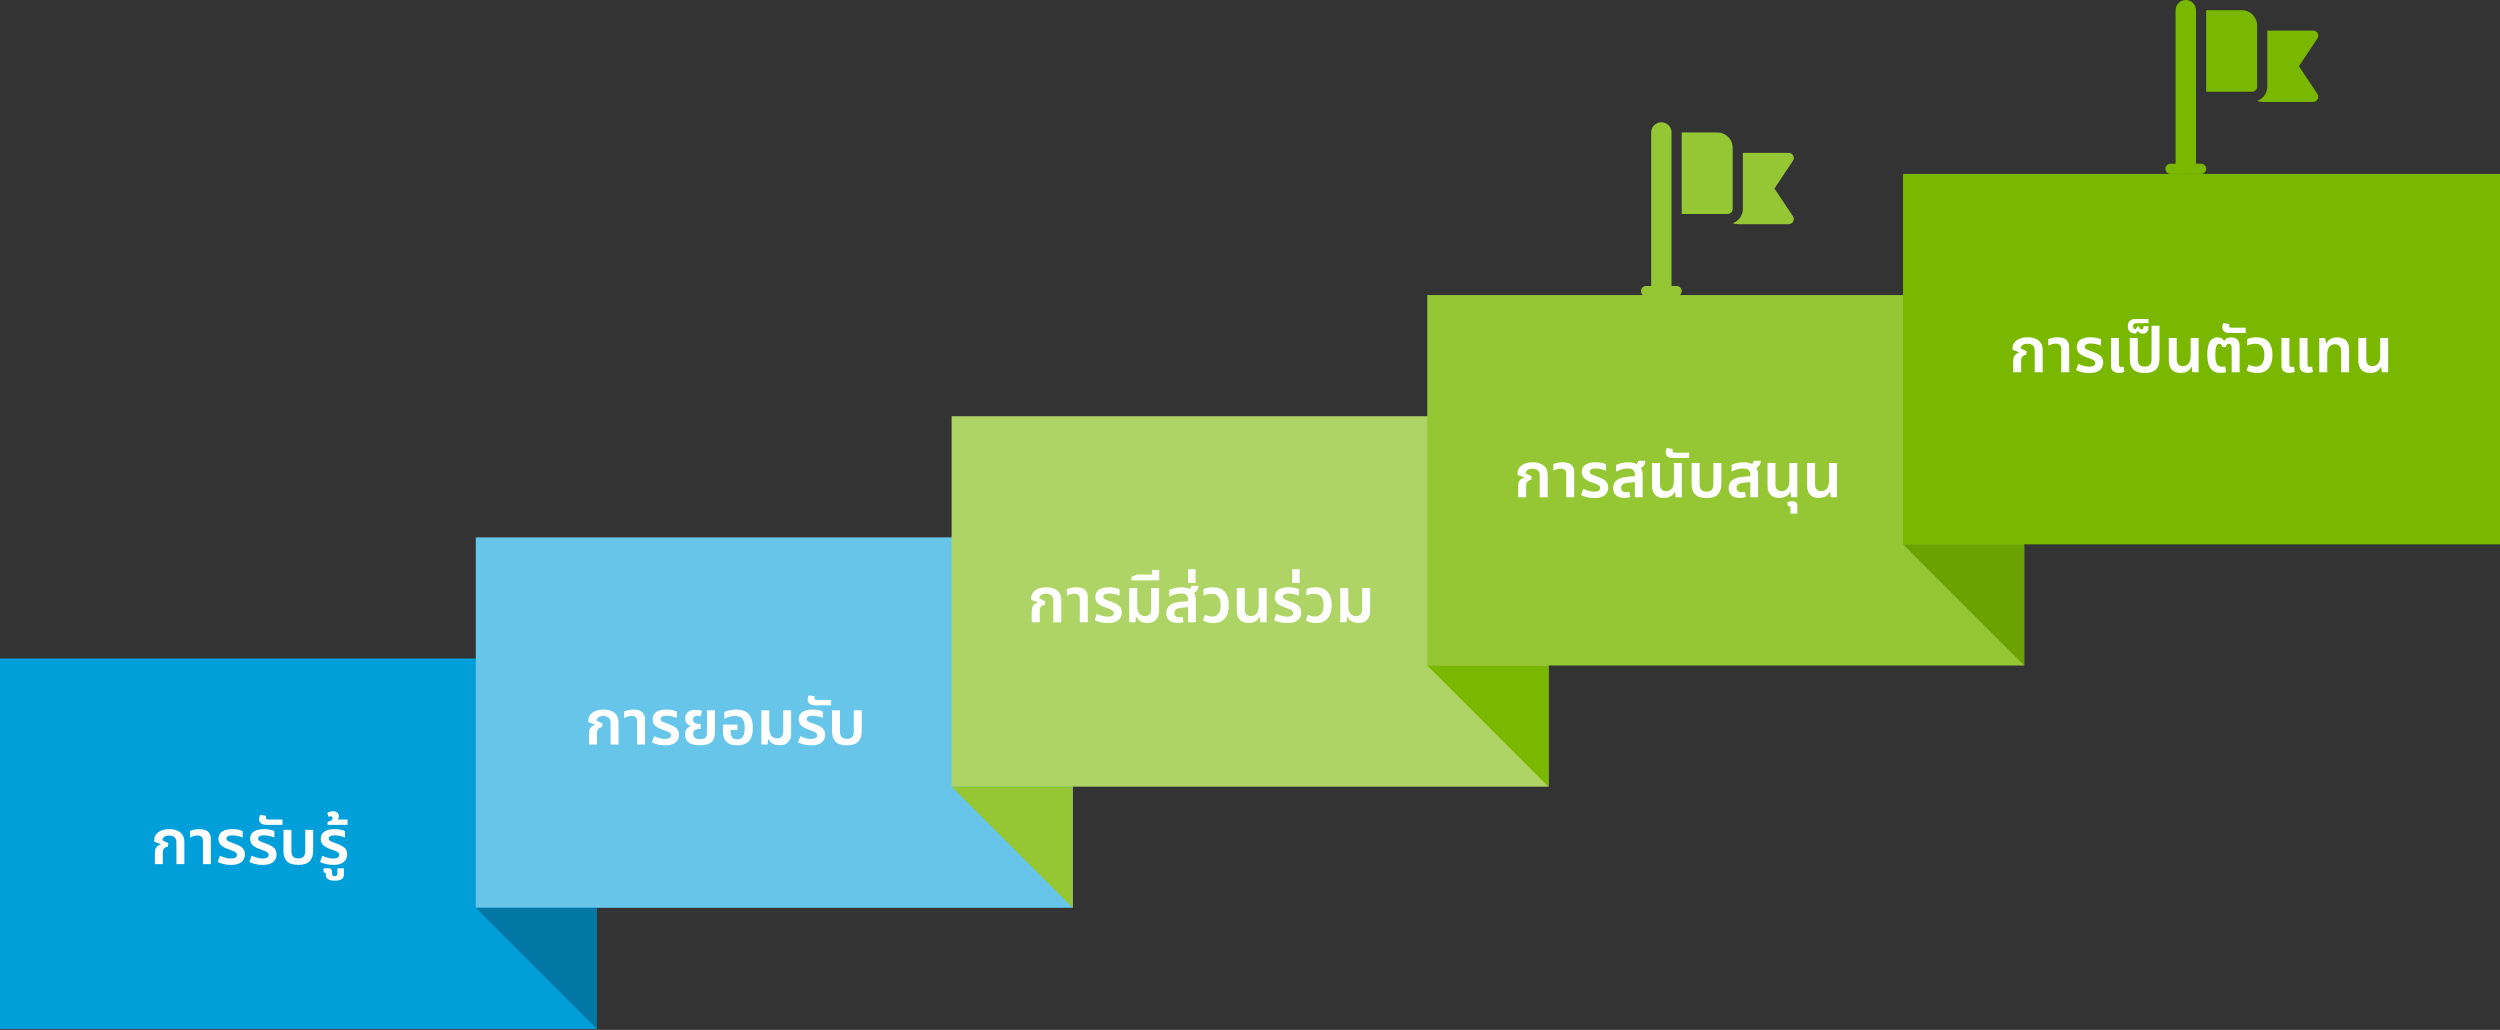
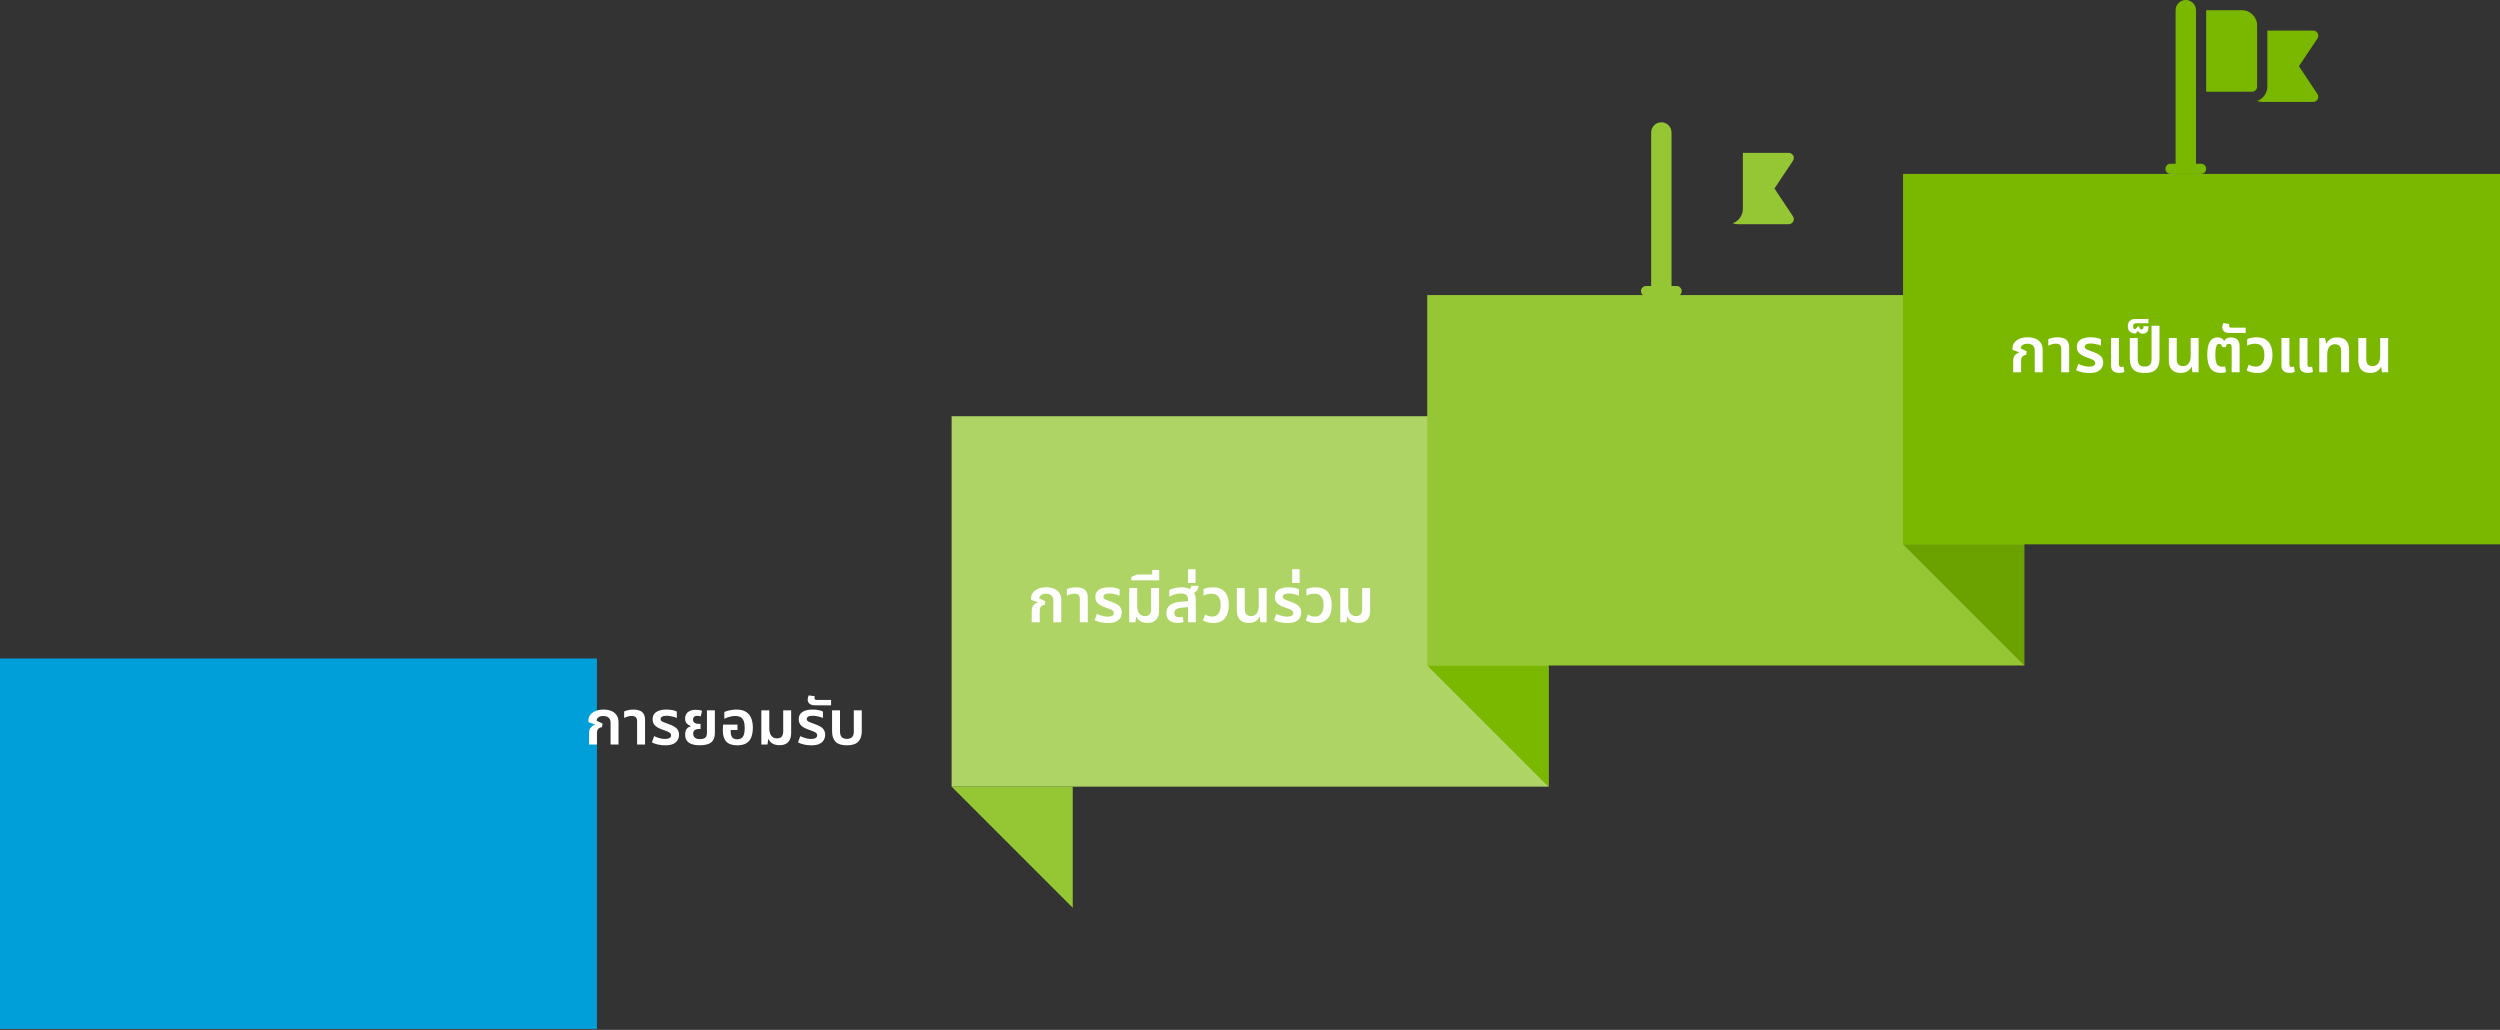
<svg xmlns="http://www.w3.org/2000/svg" width="920" height="379" viewBox="0 0 920 379" fill="none">
  <rect x="0" y="0" width="920" height="379" fill="#333333" stroke="none" />
  <path d="M219.674 242.331H0V378.651H219.674V242.331Z" fill="#009FDA" />
-   <path d="M394.77 197.754H175.096V334.074H394.77V197.754Z" fill="#66C5E9" />
-   <path d="M175.096 334.074H219.674V378.652L175.096 334.074Z" fill="#0077A4" />
  <path d="M569.867 153.17H350.193V289.49H569.867V153.17Z" fill="#AFD466" />
  <path d="M350.193 289.489H394.77V334.074L350.193 289.489Z" fill="#95C633" />
  <path d="M744.903 108.585H525.23V244.905H744.903V108.585Z" fill="#95C633" />
  <path d="M525.23 244.904H569.814V289.489L525.23 244.904Z" fill="#7AB800" />
  <path d="M920 64H700.326V200.32H920V64Z" fill="#7AB800" />
  <path d="M700.326 200.32H744.911V244.905L700.326 200.32Z" fill="#6BA200" />
  <path d="M616.999 105.25H615.124V48.75C615.124 46.679 613.445 45 611.374 45C609.303 45 607.624 46.679 607.624 48.75V105.25H605.749C604.713 105.25 603.874 106.089 603.874 107.125C603.874 108.161 604.713 109 605.749 109C609.836 109 613.098 109 616.999 109C618.035 109 618.874 108.161 618.874 107.125C618.874 106.089 618.035 105.25 616.999 105.25Z" fill="#95C633" />
  <path d="M659.809 79.585L653.003 69.375L659.809 59.165C660.639 57.918 659.741 56.25 658.249 56.25H641.374V76.875C641.374 79.316 639.802 81.378 637.624 82.155C638.213 82.365 638.839 82.5 639.499 82.5H658.249C659.741 82.5 660.639 80.832 659.809 79.585Z" fill="#95C633" />
-   <path d="M631.999 48.75H618.874V78.75H635.749C636.785 78.75 637.624 77.911 637.624 76.875V54.375C637.624 51.273 635.101 48.75 631.999 48.75Z" fill="#95C633" />
  <path d="M809.999 60.25H808.124V3.75C808.124 1.679 806.445 0 804.374 0C802.303 0 800.624 1.679 800.624 3.75V60.25H798.749C797.713 60.25 796.874 61.089 796.874 62.125C796.874 63.161 797.713 64 798.749 64C802.836 64 806.098 64 809.999 64C811.035 64 811.874 63.161 811.874 62.125C811.874 61.089 811.035 60.25 809.999 60.25Z" fill="#7AB800" />
  <path d="M852.809 34.585L846.003 24.375L852.809 14.165C853.639 12.918 852.741 11.25 851.249 11.25H834.374V31.875C834.374 34.316 832.802 36.378 830.624 37.155C831.213 37.365 831.839 37.5 832.499 37.5H851.249C852.741 37.5 853.639 35.832 852.809 34.585Z" fill="#7AB800" />
  <path d="M824.999 3.75H811.874V33.75H828.749C829.785 33.75 830.624 32.911 830.624 31.875V9.375C830.624 6.273 828.101 3.75 824.999 3.75Z" fill="#7AB800" />
-   <path d="M56.987 318V313.952C56.987 312.986 57.186 312.258 57.585 311.767C57.984 311.276 58.528 310.939 59.218 310.755L59.241 310.663L56.757 309.743V309.076C56.757 308.371 56.972 307.719 57.401 307.121C57.846 306.523 58.482 306.04 59.31 305.672C60.138 305.304 61.142 305.12 62.323 305.12C63.396 305.12 64.347 305.289 65.175 305.626C66.003 305.963 66.655 306.477 67.13 307.167C67.605 307.842 67.843 308.716 67.843 309.789V318H64.922V309.996C64.922 309.122 64.677 308.486 64.186 308.087C63.695 307.688 63.051 307.489 62.254 307.489C61.457 307.489 60.843 307.658 60.414 307.995C60 308.317 59.778 308.723 59.747 309.214L61.978 310.272L61.748 311.629C61.181 311.644 60.728 311.844 60.391 312.227C60.069 312.595 59.908 313.124 59.908 313.814V318H56.987ZM74.679 318V309.444C74.679 308.754 74.518 308.256 74.196 307.949C73.89 307.627 73.368 307.466 72.632 307.466C72.111 307.466 71.628 307.543 71.183 307.696C70.739 307.834 70.317 308.01 69.918 308.225V305.81C70.24 305.657 70.7 305.503 71.298 305.35C71.896 305.197 72.602 305.12 73.414 305.12C74.242 305.12 74.971 305.243 75.599 305.488C76.228 305.718 76.719 306.117 77.071 306.684C77.424 307.236 77.6 307.987 77.6 308.938V318H74.679ZM85.025 318.276C84.121 318.276 83.239 318.184 82.38 318C81.522 317.801 80.77 317.54 80.126 317.218L80.954 314.895C81.276 315.048 81.644 315.209 82.058 315.378C82.488 315.531 82.948 315.662 83.438 315.769C83.944 315.876 84.45 315.93 84.956 315.93C85.646 315.93 86.191 315.823 86.589 315.608C86.988 315.378 87.187 315.041 87.187 314.596C87.187 314.289 87.088 314.036 86.888 313.837C86.689 313.622 86.39 313.423 85.991 313.239C85.593 313.055 85.102 312.871 84.519 312.687C83.645 312.396 82.902 312.081 82.288 311.744C81.675 311.391 81.207 310.977 80.885 310.502C80.563 310.011 80.402 309.398 80.402 308.662C80.402 307.895 80.594 307.251 80.977 306.73C81.376 306.209 81.959 305.81 82.725 305.534C83.492 305.258 84.412 305.12 85.485 305.12C86.298 305.12 87.042 305.189 87.716 305.327C88.391 305.465 88.92 305.641 89.303 305.856V308.202C89.043 308.079 88.705 307.957 88.291 307.834C87.877 307.711 87.433 307.612 86.957 307.535C86.482 307.443 86.014 307.397 85.554 307.397C84.788 307.397 84.22 307.512 83.852 307.742C83.5 307.957 83.323 308.24 83.323 308.593C83.323 308.869 83.423 309.107 83.622 309.306C83.837 309.49 84.167 309.666 84.611 309.835C85.056 310.004 85.616 310.211 86.29 310.456C87.057 310.717 87.724 311.016 88.291 311.353C88.874 311.675 89.319 312.081 89.625 312.572C89.947 313.063 90.108 313.676 90.108 314.412C90.108 315.087 89.947 315.715 89.625 316.298C89.319 316.881 88.797 317.356 88.061 317.724C87.325 318.092 86.313 318.276 85.025 318.276ZM96.683 318.276C95.778 318.276 94.896 318.184 94.038 318C93.179 317.801 92.428 317.54 91.784 317.218L92.612 314.895C92.934 315.048 93.302 315.209 93.716 315.378C94.145 315.531 94.605 315.662 95.096 315.769C95.602 315.876 96.108 315.93 96.614 315.93C97.304 315.93 97.848 315.823 98.247 315.608C98.645 315.378 98.845 315.041 98.845 314.596C98.845 314.289 98.745 314.036 98.546 313.837C98.346 313.622 98.047 313.423 97.649 313.239C97.25 313.055 96.759 312.871 96.177 312.687C95.303 312.396 94.559 312.081 93.946 311.744C93.332 311.391 92.865 310.977 92.543 310.502C92.221 310.011 92.06 309.398 92.06 308.662C92.06 307.895 92.251 307.251 92.635 306.73C93.033 306.209 93.616 305.81 94.383 305.534C95.149 305.258 96.069 305.12 97.143 305.12C97.955 305.12 98.699 305.189 99.374 305.327C100.048 305.465 100.577 305.641 100.961 305.856V308.202C100.7 308.079 100.363 307.957 99.949 307.834C99.535 307.711 99.09 307.612 98.615 307.535C98.139 307.443 97.672 307.397 97.212 307.397C96.445 307.397 95.878 307.512 95.51 307.742C95.157 307.957 94.981 308.24 94.981 308.593C94.981 308.869 95.08 309.107 95.28 309.306C95.494 309.49 95.824 309.666 96.269 309.835C96.713 310.004 97.273 310.211 97.948 310.456C98.714 310.717 99.381 311.016 99.949 311.353C100.531 311.675 100.976 312.081 101.283 312.572C101.605 313.063 101.766 313.676 101.766 314.412C101.766 315.087 101.605 315.715 101.283 316.298C100.976 316.881 100.455 317.356 99.719 317.724C98.983 318.092 97.971 318.276 96.683 318.276ZM98.091 303.556C97.401 303.556 96.856 303.456 96.458 303.257C96.059 303.042 95.775 302.782 95.607 302.475C95.423 302.153 95.331 301.816 95.331 301.463C95.331 301.218 95.369 300.957 95.446 300.681C95.507 300.39 95.607 300.129 95.745 299.899L97.953 300.221C97.922 300.298 97.899 300.405 97.884 300.543C97.853 300.666 97.838 300.781 97.838 300.888C97.838 301.087 97.907 301.256 98.045 301.394C98.167 301.517 98.374 301.578 98.666 301.578H103.956V303.556H98.091ZM109.766 318.276C107.834 318.276 106.438 317.831 105.58 316.942C104.736 316.053 104.315 314.765 104.315 313.078V305.396H107.236V313.216C107.236 314.105 107.443 314.78 107.857 315.24C108.271 315.685 108.907 315.907 109.766 315.907C110.64 315.907 111.284 315.685 111.698 315.24C112.112 314.78 112.319 314.105 112.319 313.216V305.396H115.24V313.078C115.24 314.765 114.81 316.053 113.952 316.942C113.093 317.831 111.698 318.276 109.766 318.276ZM122.67 318.276C121.765 318.276 120.884 318.184 120.025 318C119.166 317.801 118.415 317.54 117.771 317.218L118.599 314.895C118.921 315.048 119.289 315.209 119.703 315.378C120.132 315.531 120.592 315.662 121.083 315.769C121.589 315.876 122.095 315.93 122.601 315.93C123.291 315.93 123.835 315.823 124.234 315.608C124.633 315.378 124.832 315.041 124.832 314.596C124.832 314.289 124.732 314.036 124.533 313.837C124.334 313.622 124.035 313.423 123.636 313.239C123.237 313.055 122.747 312.871 122.164 312.687C121.29 312.396 120.546 312.081 119.933 311.744C119.32 311.391 118.852 310.977 118.53 310.502C118.208 310.011 118.047 309.398 118.047 308.662C118.047 307.895 118.239 307.251 118.622 306.73C119.021 306.209 119.603 305.81 120.37 305.534C121.137 305.258 122.057 305.12 123.13 305.12C123.943 305.12 124.686 305.189 125.361 305.327C126.036 305.465 126.565 305.641 126.948 305.856V308.202C126.687 308.079 126.35 307.957 125.936 307.834C125.522 307.711 125.077 307.612 124.602 307.535C124.127 307.443 123.659 307.397 123.199 307.397C122.432 307.397 121.865 307.512 121.497 307.742C121.144 307.957 120.968 308.24 120.968 308.593C120.968 308.869 121.068 309.107 121.267 309.306C121.482 309.49 121.811 309.666 122.256 309.835C122.701 310.004 123.26 310.211 123.935 310.456C124.702 310.717 125.369 311.016 125.936 311.353C126.519 311.675 126.963 312.081 127.27 312.572C127.592 313.063 127.753 313.676 127.753 314.412C127.753 315.087 127.592 315.715 127.27 316.298C126.963 316.881 126.442 317.356 125.706 317.724C124.97 318.092 123.958 318.276 122.67 318.276ZM123.221 324.095C122.087 324.095 121.251 323.903 120.714 323.52C120.162 323.152 119.886 322.646 119.886 322.002V321.611C119.886 321.35 119.817 321.189 119.679 321.128C119.541 321.082 119.357 321.09 119.127 321.151L118.989 319.656C119.204 319.579 119.457 319.526 119.748 319.495C120.024 319.48 120.254 319.472 120.438 319.472C121.067 319.472 121.519 319.595 121.795 319.84C122.071 320.085 122.209 320.43 122.209 320.875V321.496C122.209 321.772 122.278 321.994 122.416 322.163C122.554 322.332 122.8 322.416 123.152 322.416C123.536 322.416 123.796 322.332 123.934 322.163C124.072 321.994 124.141 321.772 124.141 321.496V319.541H126.579V321.772C126.579 322.523 126.311 323.098 125.774 323.497C125.222 323.896 124.371 324.095 123.221 324.095ZM120.536 303.556V302.475C120.781 302.414 121.05 302.329 121.341 302.222C121.617 302.099 121.862 301.946 122.077 301.762C122.276 301.578 122.376 301.348 122.376 301.072C122.376 300.873 122.315 300.712 122.192 300.589C122.069 300.451 121.908 300.382 121.709 300.382C121.571 300.382 121.433 300.413 121.295 300.474C121.142 300.52 121.011 300.566 120.904 300.612L120.444 299.186C120.751 298.925 121.119 298.757 121.548 298.68C121.962 298.588 122.315 298.542 122.606 298.542C123.265 298.542 123.779 298.711 124.147 299.048C124.515 299.37 124.699 299.83 124.699 300.428C124.699 300.796 124.607 301.133 124.423 301.44C124.224 301.731 123.955 301.969 123.618 302.153L123.48 301.578H127.896V303.556H120.536Z" fill="white" />
  <path d="M216.758 274V269.952C216.758 268.986 216.958 268.258 217.356 267.767C217.755 267.276 218.299 266.939 218.989 266.755L219.012 266.663L216.528 265.743V265.076C216.528 264.371 216.743 263.719 217.172 263.121C217.617 262.523 218.253 262.04 219.081 261.672C219.909 261.304 220.914 261.12 222.094 261.12C223.168 261.12 224.118 261.289 224.946 261.626C225.774 261.963 226.426 262.477 226.901 263.167C227.377 263.842 227.614 264.716 227.614 265.789V274H224.693V265.996C224.693 265.122 224.448 264.486 223.957 264.087C223.467 263.688 222.823 263.489 222.025 263.489C221.228 263.489 220.615 263.658 220.185 263.995C219.771 264.317 219.549 264.723 219.518 265.214L221.749 266.272L221.519 267.629C220.952 267.644 220.5 267.844 220.162 268.227C219.84 268.595 219.679 269.124 219.679 269.814V274H216.758ZM234.451 274V265.444C234.451 264.754 234.29 264.256 233.968 263.949C233.661 263.627 233.14 263.466 232.404 263.466C231.882 263.466 231.399 263.543 230.955 263.696C230.51 263.834 230.088 264.01 229.69 264.225V261.81C230.012 261.657 230.472 261.503 231.07 261.35C231.668 261.197 232.373 261.12 233.186 261.12C234.014 261.12 234.742 261.243 235.371 261.488C235.999 261.718 236.49 262.117 236.843 262.684C237.195 263.236 237.372 263.987 237.372 264.938V274H234.451ZM244.797 274.276C243.892 274.276 243.01 274.184 242.152 274C241.293 273.801 240.542 273.54 239.898 273.218L240.726 270.895C241.048 271.048 241.416 271.209 241.83 271.378C242.259 271.531 242.719 271.662 243.21 271.769C243.716 271.876 244.222 271.93 244.728 271.93C245.418 271.93 245.962 271.823 246.361 271.608C246.759 271.378 246.959 271.041 246.959 270.596C246.959 270.289 246.859 270.036 246.66 269.837C246.46 269.622 246.161 269.423 245.763 269.239C245.364 269.055 244.873 268.871 244.291 268.687C243.417 268.396 242.673 268.081 242.06 267.744C241.446 267.391 240.979 266.977 240.657 266.502C240.335 266.011 240.174 265.398 240.174 264.662C240.174 263.895 240.365 263.251 240.749 262.73C241.147 262.209 241.73 261.81 242.497 261.534C243.263 261.258 244.183 261.12 245.257 261.12C246.069 261.12 246.813 261.189 247.488 261.327C248.162 261.465 248.691 261.641 249.075 261.856V264.202C248.814 264.079 248.477 263.957 248.063 263.834C247.649 263.711 247.204 263.612 246.729 263.535C246.253 263.443 245.786 263.397 245.326 263.397C244.559 263.397 243.992 263.512 243.624 263.742C243.271 263.957 243.095 264.24 243.095 264.593C243.095 264.869 243.194 265.107 243.394 265.306C243.608 265.49 243.938 265.666 244.383 265.835C244.827 266.004 245.387 266.211 246.062 266.456C246.828 266.717 247.495 267.016 248.063 267.353C248.645 267.675 249.09 268.081 249.397 268.572C249.719 269.063 249.88 269.676 249.88 270.412C249.88 271.087 249.719 271.715 249.397 272.298C249.09 272.881 248.569 273.356 247.833 273.724C247.097 274.092 246.085 274.276 244.797 274.276ZM257.581 274.253C256.262 274.253 255.204 274.092 254.407 273.77C253.61 273.448 253.027 272.996 252.659 272.413C252.306 271.815 252.13 271.117 252.13 270.32C252.13 269.63 252.23 269.078 252.429 268.664C252.644 268.25 252.912 267.936 253.234 267.721C253.556 267.506 253.886 267.368 254.223 267.307V267.169C253.886 267.062 253.556 266.901 253.234 266.686C252.912 266.471 252.644 266.18 252.429 265.812C252.214 265.429 252.107 264.961 252.107 264.409C252.107 263.842 252.237 263.32 252.498 262.845C252.759 262.354 253.18 261.963 253.763 261.672C254.346 261.365 255.112 261.212 256.063 261.212C256.492 261.212 256.922 261.243 257.351 261.304C257.78 261.365 258.11 261.457 258.34 261.58L257.88 263.627C257.727 263.581 257.535 263.535 257.305 263.489C257.075 263.443 256.845 263.42 256.615 263.42C256.063 263.42 255.657 263.55 255.396 263.811C255.151 264.056 255.028 264.386 255.028 264.8C255.028 265.229 255.135 265.559 255.35 265.789C255.58 266.019 255.871 266.18 256.224 266.272C256.577 266.349 256.945 266.387 257.328 266.387H257.811V268.273H257.328C256.577 268.273 256.017 268.411 255.649 268.687C255.281 268.948 255.097 269.385 255.097 269.998C255.097 270.335 255.166 270.657 255.304 270.964C255.457 271.271 255.718 271.524 256.086 271.723C256.454 271.907 256.968 271.999 257.627 271.999C258.271 271.999 258.777 271.907 259.145 271.723C259.513 271.539 259.774 271.286 259.927 270.964C260.08 270.627 260.157 270.236 260.157 269.791V261.396H263.078V269.676C263.078 271.271 262.633 272.436 261.744 273.172C260.87 273.893 259.482 274.253 257.581 274.253ZM271.297 274.276C269.503 274.276 268.169 273.831 267.295 272.942C266.436 272.037 266.007 270.68 266.007 268.871C266.007 268.564 266.014 268.204 266.03 267.79C266.06 267.376 266.091 267 266.122 266.663H271.389V268.641H268.882V269.009C268.882 269.76 268.966 270.358 269.135 270.803C269.319 271.248 269.587 271.57 269.94 271.769C270.292 271.968 270.737 272.068 271.274 272.068C271.856 272.068 272.355 271.945 272.769 271.7C273.183 271.455 273.497 271.033 273.712 270.435C273.942 269.822 274.057 268.971 274.057 267.882C274.057 266.901 273.942 266.088 273.712 265.444C273.497 264.785 273.137 264.294 272.631 263.972C272.125 263.65 271.427 263.489 270.538 263.489C270.062 263.489 269.587 263.535 269.112 263.627C268.636 263.719 268.176 263.842 267.732 263.995C267.302 264.148 266.911 264.332 266.559 264.547V262.04C266.881 261.856 267.279 261.703 267.755 261.58C268.23 261.442 268.751 261.335 269.319 261.258C269.886 261.166 270.453 261.12 271.021 261.12C272.462 261.12 273.62 261.396 274.494 261.948C275.383 262.485 276.027 263.251 276.426 264.248C276.84 265.245 277.047 266.418 277.047 267.767C277.047 269.147 276.855 270.328 276.472 271.309C276.088 272.275 275.475 273.011 274.632 273.517C273.788 274.023 272.677 274.276 271.297 274.276ZM286.889 274.23C285.846 274.23 284.98 274.031 284.29 273.632C283.6 273.218 283.125 272.681 282.864 272.022H282.703L282.427 274H280.173V261.396H283.094V267.905C283.094 268.733 283.201 269.431 283.416 269.998C283.646 270.565 283.976 270.995 284.405 271.286C284.85 271.577 285.371 271.723 285.969 271.723C286.72 271.723 287.28 271.516 287.648 271.102C288.031 270.673 288.223 270.021 288.223 269.147V261.396H291.144V269.676C291.144 270.688 290.975 271.531 290.638 272.206C290.316 272.865 289.841 273.371 289.212 273.724C288.583 274.061 287.809 274.23 286.889 274.23ZM298.568 274.276C297.664 274.276 296.782 274.184 295.923 274C295.065 273.801 294.313 273.54 293.669 273.218L294.497 270.895C294.819 271.048 295.187 271.209 295.601 271.378C296.031 271.531 296.491 271.662 296.981 271.769C297.487 271.876 297.993 271.93 298.499 271.93C299.189 271.93 299.734 271.823 300.132 271.608C300.531 271.378 300.73 271.041 300.73 270.596C300.73 270.289 300.631 270.036 300.431 269.837C300.232 269.622 299.933 269.423 299.534 269.239C299.136 269.055 298.645 268.871 298.062 268.687C297.188 268.396 296.445 268.081 295.831 267.744C295.218 267.391 294.75 266.977 294.428 266.502C294.106 266.011 293.945 265.398 293.945 264.662C293.945 263.895 294.137 263.251 294.52 262.73C294.919 262.209 295.502 261.81 296.268 261.534C297.035 261.258 297.955 261.12 299.028 261.12C299.841 261.12 300.585 261.189 301.259 261.327C301.934 261.465 302.463 261.641 302.846 261.856V264.202C302.586 264.079 302.248 263.957 301.834 263.834C301.42 263.711 300.976 263.612 300.5 263.535C300.025 263.443 299.557 263.397 299.097 263.397C298.331 263.397 297.763 263.512 297.395 263.742C297.043 263.957 296.866 264.24 296.866 264.593C296.866 264.869 296.966 265.107 297.165 265.306C297.38 265.49 297.71 265.666 298.154 265.835C298.599 266.004 299.159 266.211 299.833 266.456C300.6 266.717 301.267 267.016 301.834 267.353C302.417 267.675 302.862 268.081 303.168 268.572C303.49 269.063 303.651 269.676 303.651 270.412C303.651 271.087 303.49 271.715 303.168 272.298C302.862 272.881 302.34 273.356 301.604 273.724C300.868 274.092 299.856 274.276 298.568 274.276ZM299.977 259.556C299.287 259.556 298.742 259.456 298.344 259.257C297.945 259.042 297.661 258.782 297.493 258.475C297.309 258.153 297.217 257.816 297.217 257.463C297.217 257.218 297.255 256.957 297.332 256.681C297.393 256.39 297.493 256.129 297.631 255.899L299.839 256.221C299.808 256.298 299.785 256.405 299.77 256.543C299.739 256.666 299.724 256.781 299.724 256.888C299.724 257.087 299.793 257.256 299.931 257.394C300.053 257.517 300.26 257.578 300.552 257.578H305.842V259.556H299.977ZM311.652 274.276C309.72 274.276 308.324 273.831 307.466 272.942C306.622 272.053 306.201 270.765 306.201 269.078V261.396H309.122V269.216C309.122 270.105 309.329 270.78 309.743 271.24C310.157 271.685 310.793 271.907 311.652 271.907C312.526 271.907 313.17 271.685 313.584 271.24C313.998 270.78 314.205 270.105 314.205 269.216V261.396H317.126V269.078C317.126 270.765 316.696 272.053 315.838 272.942C314.979 273.831 313.584 274.276 311.652 274.276Z" fill="white" />
  <path d="M379.686 229V224.952C379.686 223.986 379.885 223.258 380.284 222.767C380.682 222.276 381.227 221.939 381.917 221.755L381.94 221.663L379.456 220.743V220.076C379.456 219.371 379.67 218.719 380.1 218.121C380.544 217.523 381.181 217.04 382.009 216.672C382.837 216.304 383.841 216.12 385.022 216.12C386.095 216.12 387.046 216.289 387.874 216.626C388.702 216.963 389.353 217.477 389.829 218.167C390.304 218.842 390.542 219.716 390.542 220.789V229H387.621V220.996C387.621 220.122 387.375 219.486 386.885 219.087C386.394 218.688 385.75 218.489 384.953 218.489C384.155 218.489 383.542 218.658 383.113 218.995C382.699 219.317 382.476 219.723 382.446 220.214L384.677 221.272L384.447 222.629C383.879 222.644 383.427 222.844 383.09 223.227C382.768 223.595 382.607 224.124 382.607 224.814V229H379.686ZM397.378 229V220.444C397.378 219.754 397.217 219.256 396.895 218.949C396.588 218.627 396.067 218.466 395.331 218.466C394.81 218.466 394.327 218.543 393.882 218.696C393.437 218.834 393.016 219.01 392.617 219.225V216.81C392.939 216.657 393.399 216.503 393.997 216.35C394.595 216.197 395.3 216.12 396.113 216.12C396.941 216.12 397.669 216.243 398.298 216.488C398.927 216.718 399.417 217.117 399.77 217.684C400.123 218.236 400.299 218.987 400.299 219.938V229H397.378ZM407.724 229.276C406.819 229.276 405.938 229.184 405.079 229C404.22 228.801 403.469 228.54 402.825 228.218L403.653 225.895C403.975 226.048 404.343 226.209 404.757 226.378C405.186 226.531 405.646 226.662 406.137 226.769C406.643 226.876 407.149 226.93 407.655 226.93C408.345 226.93 408.889 226.823 409.288 226.608C409.687 226.378 409.886 226.041 409.886 225.596C409.886 225.289 409.786 225.036 409.587 224.837C409.388 224.622 409.089 224.423 408.69 224.239C408.291 224.055 407.801 223.871 407.218 223.687C406.344 223.396 405.6 223.081 404.987 222.744C404.374 222.391 403.906 221.977 403.584 221.502C403.262 221.011 403.101 220.398 403.101 219.662C403.101 218.895 403.293 218.251 403.676 217.73C404.075 217.209 404.657 216.81 405.424 216.534C406.191 216.258 407.111 216.12 408.184 216.12C408.997 216.12 409.74 216.189 410.415 216.327C411.09 216.465 411.619 216.641 412.002 216.856V219.202C411.741 219.079 411.404 218.957 410.99 218.834C410.576 218.711 410.131 218.612 409.656 218.535C409.181 218.443 408.713 218.397 408.253 218.397C407.486 218.397 406.919 218.512 406.551 218.742C406.198 218.957 406.022 219.24 406.022 219.593C406.022 219.869 406.122 220.107 406.321 220.306C406.536 220.49 406.865 220.666 407.31 220.835C407.755 221.004 408.314 221.211 408.989 221.456C409.756 221.717 410.423 222.016 410.99 222.353C411.573 222.675 412.017 223.081 412.324 223.572C412.646 224.063 412.807 224.676 412.807 225.412C412.807 226.087 412.646 226.715 412.324 227.298C412.017 227.881 411.496 228.356 410.76 228.724C410.024 229.092 409.012 229.276 407.724 229.276ZM422.279 229.23C421.237 229.23 420.37 229.031 419.68 228.632C418.99 228.218 418.515 227.681 418.254 227.022H418.093L417.817 229H415.563V216.396H418.484V222.905C418.484 223.733 418.592 224.431 418.806 224.998C419.036 225.565 419.366 225.995 419.795 226.286C420.24 226.577 420.761 226.723 421.359 226.723C422.111 226.723 422.67 226.516 423.038 226.102C423.422 225.673 423.613 225.021 423.613 224.147V216.396H426.534V224.676C426.534 225.688 426.366 226.531 426.028 227.206C425.706 227.865 425.231 228.371 424.602 228.724C423.974 229.061 423.199 229.23 422.279 229.23ZM416.335 213.556V212.314L418.405 211.44H426.57V213.556H416.335ZM424.017 212.337V209.738H426.593V212.337H424.017ZM437.201 229V220.743C437.201 219.9 436.987 219.302 436.557 218.949C436.143 218.581 435.476 218.397 434.556 218.397C433.774 218.397 433.015 218.512 432.279 218.742C431.543 218.972 430.884 219.256 430.301 219.593V217.086C430.746 216.871 431.359 216.657 432.141 216.442C432.939 216.227 433.851 216.12 434.878 216.12C435.691 216.12 436.404 216.22 437.017 216.419C437.646 216.603 438.106 216.971 438.397 217.523C438.995 217.738 439.417 218.129 439.662 218.696C439.923 219.248 440.053 219.938 440.053 220.766V229H437.201ZM433.36 229.23C432.026 229.23 430.999 228.916 430.278 228.287C429.573 227.658 429.22 226.777 429.22 225.642C429.22 224.385 429.665 223.403 430.554 222.698C431.459 221.977 432.9 221.548 434.878 221.41L437.684 221.203V223.388L435.223 223.595C434.058 223.702 433.253 223.917 432.808 224.239C432.364 224.546 432.141 224.983 432.141 225.55C432.141 226.087 432.31 226.493 432.647 226.769C433 227.03 433.475 227.16 434.073 227.16C434.288 227.16 434.487 227.145 434.671 227.114C434.871 227.068 435.055 227.022 435.223 226.976L435.545 228.885C435.254 228.992 434.917 229.077 434.533 229.138C434.15 229.199 433.759 229.23 433.36 229.23ZM438.328 218.627L436.718 217.224C437.194 217.086 437.592 216.887 437.914 216.626C438.252 216.35 438.42 215.997 438.42 215.568H441.065C441.065 216.043 440.958 216.488 440.743 216.902C440.544 217.301 440.237 217.653 439.823 217.96C439.425 218.251 438.926 218.474 438.328 218.627ZM437.217 214.556V209.473H439.954V214.556H437.217ZM446.581 229.276C445.861 229.276 445.178 229.199 444.534 229.046C443.906 228.893 443.285 228.647 442.671 228.31L443.476 226.171C443.814 226.37 444.212 226.547 444.672 226.7C445.132 226.838 445.615 226.907 446.121 226.907C447.072 226.907 447.823 226.547 448.375 225.826C448.943 225.105 449.226 224.04 449.226 222.629C449.226 221.28 448.943 220.252 448.375 219.547C447.823 218.842 446.957 218.489 445.776 218.489C445.27 218.489 444.757 218.558 444.235 218.696C443.714 218.819 443.269 218.987 442.901 219.202V216.787C443.361 216.572 443.875 216.411 444.442 216.304C445.025 216.181 445.623 216.12 446.236 216.12C447.647 216.12 448.789 216.388 449.663 216.925C450.537 217.446 451.174 218.198 451.572 219.179C451.986 220.145 452.193 221.295 452.193 222.629C452.193 224.76 451.71 226.401 450.744 227.551C449.794 228.701 448.406 229.276 446.581 229.276ZM459.481 229.23C458.561 229.23 457.779 229.061 457.135 228.724C456.491 228.371 456 227.85 455.663 227.16C455.326 226.47 455.157 225.604 455.157 224.561V216.396H458.078V224.147C458.078 225.021 458.27 225.673 458.653 226.102C459.052 226.516 459.619 226.723 460.355 226.723C461.26 226.723 461.957 226.401 462.448 225.757C462.954 225.098 463.207 224.147 463.207 222.905V216.396H466.128V229H463.851L463.598 227.091H463.414C463.153 227.704 462.693 228.218 462.034 228.632C461.39 229.031 460.539 229.23 459.481 229.23ZM473.759 229.276C472.855 229.276 471.973 229.184 471.114 229C470.256 228.801 469.504 228.54 468.86 228.218L469.688 225.895C470.01 226.048 470.378 226.209 470.792 226.378C471.222 226.531 471.682 226.662 472.172 226.769C472.678 226.876 473.184 226.93 473.69 226.93C474.38 226.93 474.925 226.823 475.323 226.608C475.722 226.378 475.921 226.041 475.921 225.596C475.921 225.289 475.822 225.036 475.622 224.837C475.423 224.622 475.124 224.423 474.725 224.239C474.327 224.055 473.836 223.871 473.253 223.687C472.379 223.396 471.636 223.081 471.022 222.744C470.409 222.391 469.941 221.977 469.619 221.502C469.297 221.011 469.136 220.398 469.136 219.662C469.136 218.895 469.328 218.251 469.711 217.73C470.11 217.209 470.693 216.81 471.459 216.534C472.226 216.258 473.146 216.12 474.219 216.12C475.032 216.12 475.776 216.189 476.45 216.327C477.125 216.465 477.654 216.641 478.037 216.856V219.202C477.777 219.079 477.439 218.957 477.025 218.834C476.611 218.711 476.167 218.612 475.691 218.535C475.216 218.443 474.748 218.397 474.288 218.397C473.522 218.397 472.954 218.512 472.586 218.742C472.234 218.957 472.057 219.24 472.057 219.593C472.057 219.869 472.157 220.107 472.356 220.306C472.571 220.49 472.901 220.666 473.345 220.835C473.79 221.004 474.35 221.211 475.024 221.456C475.791 221.717 476.458 222.016 477.025 222.353C477.608 222.675 478.053 223.081 478.359 223.572C478.681 224.063 478.842 224.676 478.842 225.412C478.842 226.087 478.681 226.715 478.359 227.298C478.053 227.881 477.531 228.356 476.795 228.724C476.059 229.092 475.047 229.276 473.759 229.276ZM475.535 214.556V209.473H478.272V214.556H475.535ZM484.45 229.276C483.73 229.276 483.047 229.199 482.403 229.046C481.775 228.893 481.154 228.647 480.54 228.31L481.345 226.171C481.683 226.37 482.081 226.547 482.541 226.7C483.001 226.838 483.484 226.907 483.99 226.907C484.941 226.907 485.692 226.547 486.244 225.826C486.812 225.105 487.095 224.04 487.095 222.629C487.095 221.28 486.812 220.252 486.244 219.547C485.692 218.842 484.826 218.489 483.645 218.489C483.139 218.489 482.626 218.558 482.104 218.696C481.583 218.819 481.138 218.987 480.77 219.202V216.787C481.23 216.572 481.744 216.411 482.311 216.304C482.894 216.181 483.492 216.12 484.105 216.12C485.516 216.12 486.658 216.388 487.532 216.925C488.406 217.446 489.043 218.198 489.441 219.179C489.855 220.145 490.062 221.295 490.062 222.629C490.062 224.76 489.579 226.401 488.613 227.551C487.663 228.701 486.275 229.276 484.45 229.276ZM499.949 229.23C498.907 229.23 498.04 229.031 497.35 228.632C496.66 228.218 496.185 227.681 495.924 227.022H495.763L495.487 229H493.233V216.396H496.154V222.905C496.154 223.733 496.262 224.431 496.476 224.998C496.706 225.565 497.036 225.995 497.465 226.286C497.91 226.577 498.431 226.723 499.029 226.723C499.781 226.723 500.34 226.516 500.708 226.102C501.092 225.673 501.283 225.021 501.283 224.147V216.396H504.204V224.676C504.204 225.688 504.036 226.531 503.698 227.206C503.376 227.865 502.901 228.371 502.272 228.724C501.644 229.061 500.869 229.23 499.949 229.23Z" fill="white" />
-   <path d="M558.69 183V178.952C558.69 177.986 558.889 177.258 559.288 176.767C559.686 176.276 560.231 175.939 560.921 175.755L560.944 175.663L558.46 174.743V174.076C558.46 173.371 558.674 172.719 559.104 172.121C559.548 171.523 560.185 171.04 561.013 170.672C561.841 170.304 562.845 170.12 564.026 170.12C565.099 170.12 566.05 170.289 566.878 170.626C567.706 170.963 568.357 171.477 568.833 172.167C569.308 172.842 569.546 173.716 569.546 174.789V183H566.625V174.996C566.625 174.122 566.379 173.486 565.889 173.087C565.398 172.688 564.754 172.489 563.957 172.489C563.159 172.489 562.546 172.658 562.117 172.995C561.703 173.317 561.48 173.723 561.45 174.214L563.681 175.272L563.451 176.629C562.883 176.644 562.431 176.844 562.094 177.227C561.772 177.595 561.611 178.124 561.611 178.814V183H558.69ZM576.382 183V174.444C576.382 173.754 576.221 173.256 575.899 172.949C575.592 172.627 575.071 172.466 574.335 172.466C573.814 172.466 573.331 172.543 572.886 172.696C572.441 172.834 572.02 173.01 571.621 173.225V170.81C571.943 170.657 572.403 170.503 573.001 170.35C573.599 170.197 574.304 170.12 575.117 170.12C575.945 170.12 576.673 170.243 577.302 170.488C577.931 170.718 578.421 171.117 578.774 171.684C579.127 172.236 579.303 172.987 579.303 173.938V183H576.382ZM586.728 183.276C585.823 183.276 584.942 183.184 584.083 183C583.224 182.801 582.473 182.54 581.829 182.218L582.657 179.895C582.979 180.048 583.347 180.209 583.761 180.378C584.19 180.531 584.65 180.662 585.141 180.769C585.647 180.876 586.153 180.93 586.659 180.93C587.349 180.93 587.893 180.823 588.292 180.608C588.691 180.378 588.89 180.041 588.89 179.596C588.89 179.289 588.79 179.036 588.591 178.837C588.392 178.622 588.093 178.423 587.694 178.239C587.295 178.055 586.805 177.871 586.222 177.687C585.348 177.396 584.604 177.081 583.991 176.744C583.378 176.391 582.91 175.977 582.588 175.502C582.266 175.011 582.105 174.398 582.105 173.662C582.105 172.895 582.297 172.251 582.68 171.73C583.079 171.209 583.661 170.81 584.428 170.534C585.195 170.258 586.115 170.12 587.188 170.12C588.001 170.12 588.744 170.189 589.419 170.327C590.094 170.465 590.623 170.641 591.006 170.856V173.202C590.745 173.079 590.408 172.957 589.994 172.834C589.58 172.711 589.135 172.612 588.66 172.535C588.185 172.443 587.717 172.397 587.257 172.397C586.49 172.397 585.923 172.512 585.555 172.742C585.202 172.957 585.026 173.24 585.026 173.593C585.026 173.869 585.126 174.107 585.325 174.306C585.54 174.49 585.869 174.666 586.314 174.835C586.759 175.004 587.318 175.211 587.993 175.456C588.76 175.717 589.427 176.016 589.994 176.353C590.577 176.675 591.021 177.081 591.328 177.572C591.65 178.063 591.811 178.676 591.811 179.412C591.811 180.087 591.65 180.715 591.328 181.298C591.021 181.881 590.5 182.356 589.764 182.724C589.028 183.092 588.016 183.276 586.728 183.276ZM601.628 183V174.743C601.628 173.9 601.414 173.302 600.984 172.949C600.57 172.581 599.903 172.397 598.983 172.397C598.201 172.397 597.442 172.512 596.706 172.742C595.97 172.972 595.311 173.256 594.728 173.593V171.086C595.173 170.871 595.786 170.657 596.568 170.442C597.366 170.227 598.278 170.12 599.305 170.12C600.118 170.12 600.831 170.22 601.444 170.419C602.073 170.603 602.533 170.971 602.824 171.523C603.422 171.738 603.844 172.129 604.089 172.696C604.35 173.248 604.48 173.938 604.48 174.766V183H601.628ZM597.787 183.23C596.453 183.23 595.426 182.916 594.705 182.287C594 181.658 593.647 180.777 593.647 179.642C593.647 178.385 594.092 177.403 594.981 176.698C595.886 175.977 597.327 175.548 599.305 175.41L602.111 175.203V177.388L599.65 177.595C598.485 177.702 597.68 177.917 597.235 178.239C596.791 178.546 596.568 178.983 596.568 179.55C596.568 180.087 596.737 180.493 597.074 180.769C597.427 181.03 597.902 181.16 598.5 181.16C598.715 181.16 598.914 181.145 599.098 181.114C599.298 181.068 599.482 181.022 599.65 180.976L599.972 182.885C599.681 182.992 599.344 183.077 598.96 183.138C598.577 183.199 598.186 183.23 597.787 183.23ZM602.755 172.627L601.145 171.224C601.621 171.086 602.019 170.887 602.341 170.626C602.679 170.35 602.847 169.997 602.847 169.568H605.492C605.492 170.043 605.385 170.488 605.17 170.902C604.971 171.301 604.664 171.653 604.25 171.96C603.852 172.251 603.353 172.474 602.755 172.627ZM612.273 183.23C611.353 183.23 610.571 183.061 609.927 182.724C609.283 182.371 608.792 181.85 608.455 181.16C608.118 180.47 607.949 179.604 607.949 178.561V170.396H610.87V178.147C610.87 179.021 611.062 179.673 611.445 180.102C611.844 180.516 612.411 180.723 613.147 180.723C614.052 180.723 614.749 180.401 615.24 179.757C615.746 179.098 615.999 178.147 615.999 176.905V170.396H618.92V183H616.643L616.39 181.091H616.206C615.945 181.704 615.485 182.218 614.826 182.632C614.182 183.031 613.331 183.23 612.273 183.23ZM615.718 168.556C615.028 168.556 614.484 168.456 614.085 168.257C613.687 168.042 613.403 167.782 613.234 167.475C613.05 167.153 612.958 166.816 612.958 166.463C612.958 166.218 612.997 165.957 613.073 165.681C613.135 165.39 613.234 165.129 613.372 164.899L615.58 165.221C615.55 165.298 615.527 165.405 615.511 165.543C615.481 165.666 615.465 165.781 615.465 165.888C615.465 166.087 615.534 166.256 615.672 166.394C615.795 166.517 616.002 166.578 616.293 166.578H621.583V168.556H615.718ZM627.977 183.276C626.045 183.276 624.65 182.831 623.791 181.942C622.948 181.053 622.526 179.765 622.526 178.078V170.396H625.447V178.216C625.447 179.105 625.654 179.78 626.068 180.24C626.482 180.685 627.119 180.907 627.977 180.907C628.851 180.907 629.495 180.685 629.909 180.24C630.323 179.78 630.53 179.105 630.53 178.216V170.396H633.451V178.078C633.451 179.765 633.022 181.053 632.163 181.942C631.305 182.831 629.909 183.276 627.977 183.276ZM644.124 183V174.743C644.124 173.9 643.91 173.302 643.48 172.949C643.066 172.581 642.399 172.397 641.479 172.397C640.697 172.397 639.938 172.512 639.202 172.742C638.466 172.972 637.807 173.256 637.224 173.593V171.086C637.669 170.871 638.282 170.657 639.064 170.442C639.862 170.227 640.774 170.12 641.801 170.12C642.614 170.12 643.327 170.22 643.94 170.419C644.569 170.603 645.029 170.971 645.32 171.523C645.918 171.738 646.34 172.129 646.585 172.696C646.846 173.248 646.976 173.938 646.976 174.766V183H644.124ZM640.283 183.23C638.949 183.23 637.922 182.916 637.201 182.287C636.496 181.658 636.143 180.777 636.143 179.642C636.143 178.385 636.588 177.403 637.477 176.698C638.382 175.977 639.823 175.548 641.801 175.41L644.607 175.203V177.388L642.146 177.595C640.981 177.702 640.176 177.917 639.731 178.239C639.287 178.546 639.064 178.983 639.064 179.55C639.064 180.087 639.233 180.493 639.57 180.769C639.923 181.03 640.398 181.16 640.996 181.16C641.211 181.16 641.41 181.145 641.594 181.114C641.794 181.068 641.978 181.022 642.146 180.976L642.468 182.885C642.177 182.992 641.84 183.077 641.456 183.138C641.073 183.199 640.682 183.23 640.283 183.23ZM645.251 172.627L643.641 171.224C644.117 171.086 644.515 170.887 644.837 170.626C645.175 170.35 645.343 169.997 645.343 169.568H647.988C647.988 170.043 647.881 170.488 647.666 170.902C647.467 171.301 647.16 171.653 646.746 171.96C646.348 172.251 645.849 172.474 645.251 172.627ZM654.769 183.23C653.849 183.23 653.067 183.061 652.423 182.724C651.779 182.371 651.288 181.85 650.951 181.16C650.614 180.47 650.445 179.604 650.445 178.561V170.396H653.366V178.147C653.366 179.021 653.558 179.673 653.941 180.102C654.34 180.516 654.907 180.723 655.643 180.723C656.548 180.723 657.245 180.401 657.736 179.757C658.242 179.098 658.495 178.147 658.495 176.905V170.396H661.416V183H659.139L658.886 181.091H658.702C658.441 181.704 657.981 182.218 657.322 182.632C656.678 183.031 655.827 183.23 654.769 183.23ZM658.881 189.003V186.818C658.881 186.435 658.713 186.243 658.375 186.243C658.299 186.243 658.222 186.251 658.145 186.266C658.069 186.281 657.992 186.304 657.915 186.335L657.754 184.771C657.969 184.694 658.245 184.625 658.582 184.564C658.92 184.503 659.242 184.472 659.548 184.472C660.208 184.472 660.683 184.61 660.974 184.886C661.266 185.177 661.411 185.568 661.411 186.059V189.003H658.881ZM669.346 183.23C668.426 183.23 667.644 183.061 667 182.724C666.356 182.371 665.866 181.85 665.528 181.16C665.191 180.47 665.022 179.604 665.022 178.561V170.396H667.943V178.147C667.943 179.021 668.135 179.673 668.518 180.102C668.917 180.516 669.484 180.723 670.22 180.723C671.125 180.723 671.823 180.401 672.313 179.757C672.819 179.098 673.072 178.147 673.072 176.905V170.396H675.993V183H673.716L673.463 181.091H673.279C673.019 181.704 672.559 182.218 671.899 182.632C671.255 183.031 670.404 183.23 669.346 183.23Z" fill="white" />
  <path d="M740.846 137V132.952C740.846 131.986 741.046 131.258 741.444 130.767C741.843 130.276 742.387 129.939 743.077 129.755L743.1 129.663L740.616 128.743V128.076C740.616 127.371 740.831 126.719 741.26 126.121C741.705 125.523 742.341 125.04 743.169 124.672C743.997 124.304 745.002 124.12 746.182 124.12C747.256 124.12 748.206 124.289 749.034 124.626C749.862 124.963 750.514 125.477 750.989 126.167C751.465 126.842 751.702 127.716 751.702 128.789V137H748.781V128.996C748.781 128.122 748.536 127.486 748.045 127.087C747.555 126.688 746.911 126.489 746.113 126.489C745.316 126.489 744.703 126.658 744.273 126.995C743.859 127.317 743.637 127.723 743.606 128.214L745.837 129.272L745.607 130.629C745.04 130.644 744.588 130.844 744.25 131.227C743.928 131.595 743.767 132.124 743.767 132.814V137H740.846ZM758.539 137V128.444C758.539 127.754 758.378 127.256 758.056 126.949C757.749 126.627 757.228 126.466 756.492 126.466C755.97 126.466 755.487 126.543 755.043 126.696C754.598 126.834 754.176 127.01 753.778 127.225V124.81C754.1 124.657 754.56 124.503 755.158 124.35C755.756 124.197 756.461 124.12 757.274 124.12C758.102 124.12 758.83 124.243 759.459 124.488C760.087 124.718 760.578 125.117 760.931 125.684C761.283 126.236 761.46 126.987 761.46 127.938V137H758.539ZM768.885 137.276C767.98 137.276 767.098 137.184 766.24 137C765.381 136.801 764.63 136.54 763.986 136.218L764.814 133.895C765.136 134.048 765.504 134.209 765.918 134.378C766.347 134.531 766.807 134.662 767.298 134.769C767.804 134.876 768.31 134.93 768.816 134.93C769.506 134.93 770.05 134.823 770.449 134.608C770.847 134.378 771.047 134.041 771.047 133.596C771.047 133.289 770.947 133.036 770.748 132.837C770.548 132.622 770.249 132.423 769.851 132.239C769.452 132.055 768.961 131.871 768.379 131.687C767.505 131.396 766.761 131.081 766.148 130.744C765.534 130.391 765.067 129.977 764.745 129.502C764.423 129.011 764.262 128.398 764.262 127.662C764.262 126.895 764.453 126.251 764.837 125.73C765.235 125.209 765.818 124.81 766.585 124.534C767.351 124.258 768.271 124.12 769.345 124.12C770.157 124.12 770.901 124.189 771.576 124.327C772.25 124.465 772.779 124.641 773.163 124.856V127.202C772.902 127.079 772.565 126.957 772.151 126.834C771.737 126.711 771.292 126.612 770.817 126.535C770.341 126.443 769.874 126.397 769.414 126.397C768.647 126.397 768.08 126.512 767.712 126.742C767.359 126.957 767.183 127.24 767.183 127.593C767.183 127.869 767.282 128.107 767.482 128.306C767.696 128.49 768.026 128.666 768.471 128.835C768.915 129.004 769.475 129.211 770.15 129.456C770.916 129.717 771.583 130.016 772.151 130.353C772.733 130.675 773.178 131.081 773.485 131.572C773.807 132.063 773.968 132.676 773.968 133.412C773.968 134.087 773.807 134.715 773.485 135.298C773.178 135.881 772.657 136.356 771.921 136.724C771.185 137.092 770.173 137.276 768.885 137.276ZM779.806 137.23C779.223 137.23 778.71 137.138 778.265 136.954C777.82 136.77 777.475 136.479 777.23 136.08C776.985 135.666 776.862 135.137 776.862 134.493V124.396H779.783V134.125C779.783 134.447 779.852 134.685 779.99 134.838C780.128 134.976 780.35 135.045 780.657 135.045C780.78 135.045 780.91 135.03 781.048 134.999C781.201 134.968 781.339 134.93 781.462 134.884L781.784 136.816C781.493 136.969 781.178 137.077 780.841 137.138C780.504 137.199 780.159 137.23 779.806 137.23ZM789.223 137.276C787.291 137.276 785.895 136.831 785.037 135.942C784.193 135.053 783.772 133.765 783.772 132.078V124.396H786.693V132.216C786.693 133.105 786.9 133.78 787.314 134.24C787.728 134.685 788.364 134.907 789.223 134.907C790.097 134.907 790.741 134.685 791.155 134.24C791.569 133.78 791.776 133.105 791.776 132.216V119.865H794.697V132.078C794.697 133.765 794.267 135.053 793.409 135.942C792.55 136.831 791.155 137.276 789.223 137.276ZM788.556 122.809C788.142 122.809 787.789 122.725 787.498 122.556C787.191 122.372 786.946 122.111 786.762 121.774L785.911 122.74C785.021 122.74 784.324 122.518 783.818 122.073C783.296 121.613 783.036 120.946 783.036 120.072C783.036 119.167 783.296 118.493 783.818 118.048C784.339 117.603 784.929 117.381 785.589 117.381H790.626V118.945H786.026C785.734 118.945 785.489 119.045 785.29 119.244C785.075 119.428 784.968 119.727 784.968 120.141C784.968 120.432 785.037 120.678 785.175 120.877C785.313 121.061 785.535 121.153 785.842 121.153L786.716 120.118H787.222C787.237 120.455 787.321 120.724 787.475 120.923C787.613 121.122 787.812 121.222 788.073 121.222C788.303 121.222 788.487 121.145 788.625 120.992C788.747 120.839 788.809 120.632 788.809 120.371V120.049H790.649V120.463C790.649 121.26 790.457 121.851 790.074 122.234C789.69 122.617 789.184 122.809 788.556 122.809ZM802.448 137.23C801.528 137.23 800.746 137.061 800.102 136.724C799.458 136.371 798.968 135.85 798.63 135.16C798.293 134.47 798.124 133.604 798.124 132.561V124.396H801.045V132.147C801.045 133.021 801.237 133.673 801.62 134.102C802.019 134.516 802.586 134.723 803.322 134.723C804.227 134.723 804.925 134.401 805.415 133.757C805.921 133.098 806.174 132.147 806.174 130.905V124.396H809.095V137H806.818L806.565 135.091H806.381C806.121 135.704 805.661 136.218 805.001 136.632C804.357 137.031 803.506 137.23 802.448 137.23ZM817.371 137.23C816.037 137.23 815.002 136.946 814.266 136.379C813.53 135.796 813.016 135.007 812.725 134.01C812.433 132.998 812.288 131.825 812.288 130.491C812.288 129.004 812.433 127.8 812.725 126.88C813.016 125.945 813.445 125.262 814.013 124.833C814.595 124.388 815.301 124.166 816.129 124.166C816.665 124.166 817.133 124.266 817.532 124.465C817.93 124.664 818.237 125.017 818.452 125.523H818.544C818.728 125.002 819.05 124.649 819.51 124.465C819.97 124.266 820.476 124.166 821.028 124.166C822.055 124.166 822.837 124.442 823.374 124.994C823.91 125.546 824.179 126.366 824.179 127.455V137H821.258V127.869C821.258 127.348 821.158 126.995 820.959 126.811C820.775 126.627 820.522 126.535 820.2 126.535C819.862 126.535 819.609 126.627 819.441 126.811C819.272 126.995 819.165 127.302 819.119 127.731H817.785C817.723 127.256 817.585 126.941 817.371 126.788C817.171 126.619 816.941 126.535 816.681 126.535C816.205 126.535 815.845 126.842 815.6 127.455C815.354 128.068 815.232 129.088 815.232 130.514C815.232 131.449 815.301 132.254 815.439 132.929C815.592 133.588 815.853 134.094 816.221 134.447C816.589 134.784 817.118 134.953 817.808 134.953C818.038 134.953 818.237 134.945 818.406 134.93C818.574 134.899 818.728 134.861 818.866 134.815L819.165 136.931C818.919 137.038 818.643 137.115 818.337 137.161C818.045 137.207 817.723 137.23 817.371 137.23ZM820.538 122.556C819.848 122.556 819.304 122.456 818.905 122.257C818.506 122.042 818.223 121.782 818.054 121.475C817.87 121.153 817.778 120.816 817.778 120.463C817.778 120.218 817.816 119.957 817.893 119.681C817.954 119.39 818.054 119.129 818.192 118.899L820.4 119.221C820.369 119.298 820.346 119.405 820.331 119.543C820.3 119.666 820.285 119.781 820.285 119.888C820.285 120.087 820.354 120.256 820.492 120.394C820.615 120.517 820.822 120.578 821.113 120.578H826.403V122.556H820.538ZM830.652 137.276C829.931 137.276 829.249 137.199 828.605 137.046C827.976 136.893 827.355 136.647 826.742 136.31L827.547 134.171C827.884 134.37 828.283 134.547 828.743 134.7C829.203 134.838 829.686 134.907 830.192 134.907C831.143 134.907 831.894 134.547 832.446 133.826C833.013 133.105 833.297 132.04 833.297 130.629C833.297 129.28 833.013 128.252 832.446 127.547C831.894 126.842 831.028 126.489 829.847 126.489C829.341 126.489 828.827 126.558 828.306 126.696C827.785 126.819 827.34 126.987 826.972 127.202V124.787C827.432 124.572 827.946 124.411 828.513 124.304C829.096 124.181 829.694 124.12 830.307 124.12C831.718 124.12 832.86 124.388 833.734 124.925C834.608 125.446 835.244 126.198 835.643 127.179C836.057 128.145 836.264 129.295 836.264 130.629C836.264 132.76 835.781 134.401 834.815 135.551C833.864 136.701 832.477 137.276 830.652 137.276ZM842.517 137.23C841.934 137.23 841.421 137.138 840.976 136.954C840.531 136.77 840.186 136.479 839.941 136.08C839.696 135.666 839.573 135.137 839.573 134.493V124.396H842.494V134.125C842.494 134.447 842.563 134.685 842.701 134.838C842.839 134.976 843.061 135.045 843.368 135.045C843.491 135.045 843.621 135.03 843.759 134.999C843.912 134.968 844.05 134.93 844.173 134.884L844.495 136.816C844.204 136.969 843.889 137.077 843.552 137.138C843.215 137.199 842.87 137.23 842.517 137.23ZM849.187 137.23C848.604 137.23 848.091 137.138 847.646 136.954C847.201 136.77 846.856 136.479 846.611 136.08C846.366 135.666 846.243 135.137 846.243 134.493V124.396H849.164V134.125C849.164 134.447 849.233 134.685 849.371 134.838C849.509 134.976 849.731 135.045 850.038 135.045C850.161 135.045 850.291 135.03 850.429 134.999C850.582 134.968 850.72 134.93 850.843 134.884L851.165 136.816C850.874 136.969 850.559 137.077 850.222 137.138C849.885 137.199 849.54 137.23 849.187 137.23ZM853.494 137V124.396H855.61L856.024 126.374H856.185C856.445 125.73 856.905 125.201 857.565 124.787C858.224 124.373 859.06 124.166 860.072 124.166C861.022 124.166 861.82 124.335 862.464 124.672C863.123 124.994 863.621 125.5 863.959 126.19C864.296 126.865 864.465 127.723 864.465 128.766V137H861.544V129.249C861.544 128.36 861.344 127.708 860.946 127.294C860.562 126.88 859.995 126.673 859.244 126.673C858.63 126.673 858.109 126.834 857.68 127.156C857.266 127.463 856.951 127.9 856.737 128.467C856.522 129.019 856.415 129.694 856.415 130.491V137H853.494ZM872.19 137.23C871.27 137.23 870.488 137.061 869.844 136.724C869.2 136.371 868.709 135.85 868.372 135.16C868.034 134.47 867.866 133.604 867.866 132.561V124.396H870.787V132.147C870.787 133.021 870.978 133.673 871.362 134.102C871.76 134.516 872.328 134.723 873.064 134.723C873.968 134.723 874.666 134.401 875.157 133.757C875.663 133.098 875.916 132.147 875.916 130.905V124.396H878.837V137H876.56L876.307 135.091H876.123C875.862 135.704 875.402 136.218 874.743 136.632C874.099 137.031 873.248 137.23 872.19 137.23Z" fill="white" />
</svg>